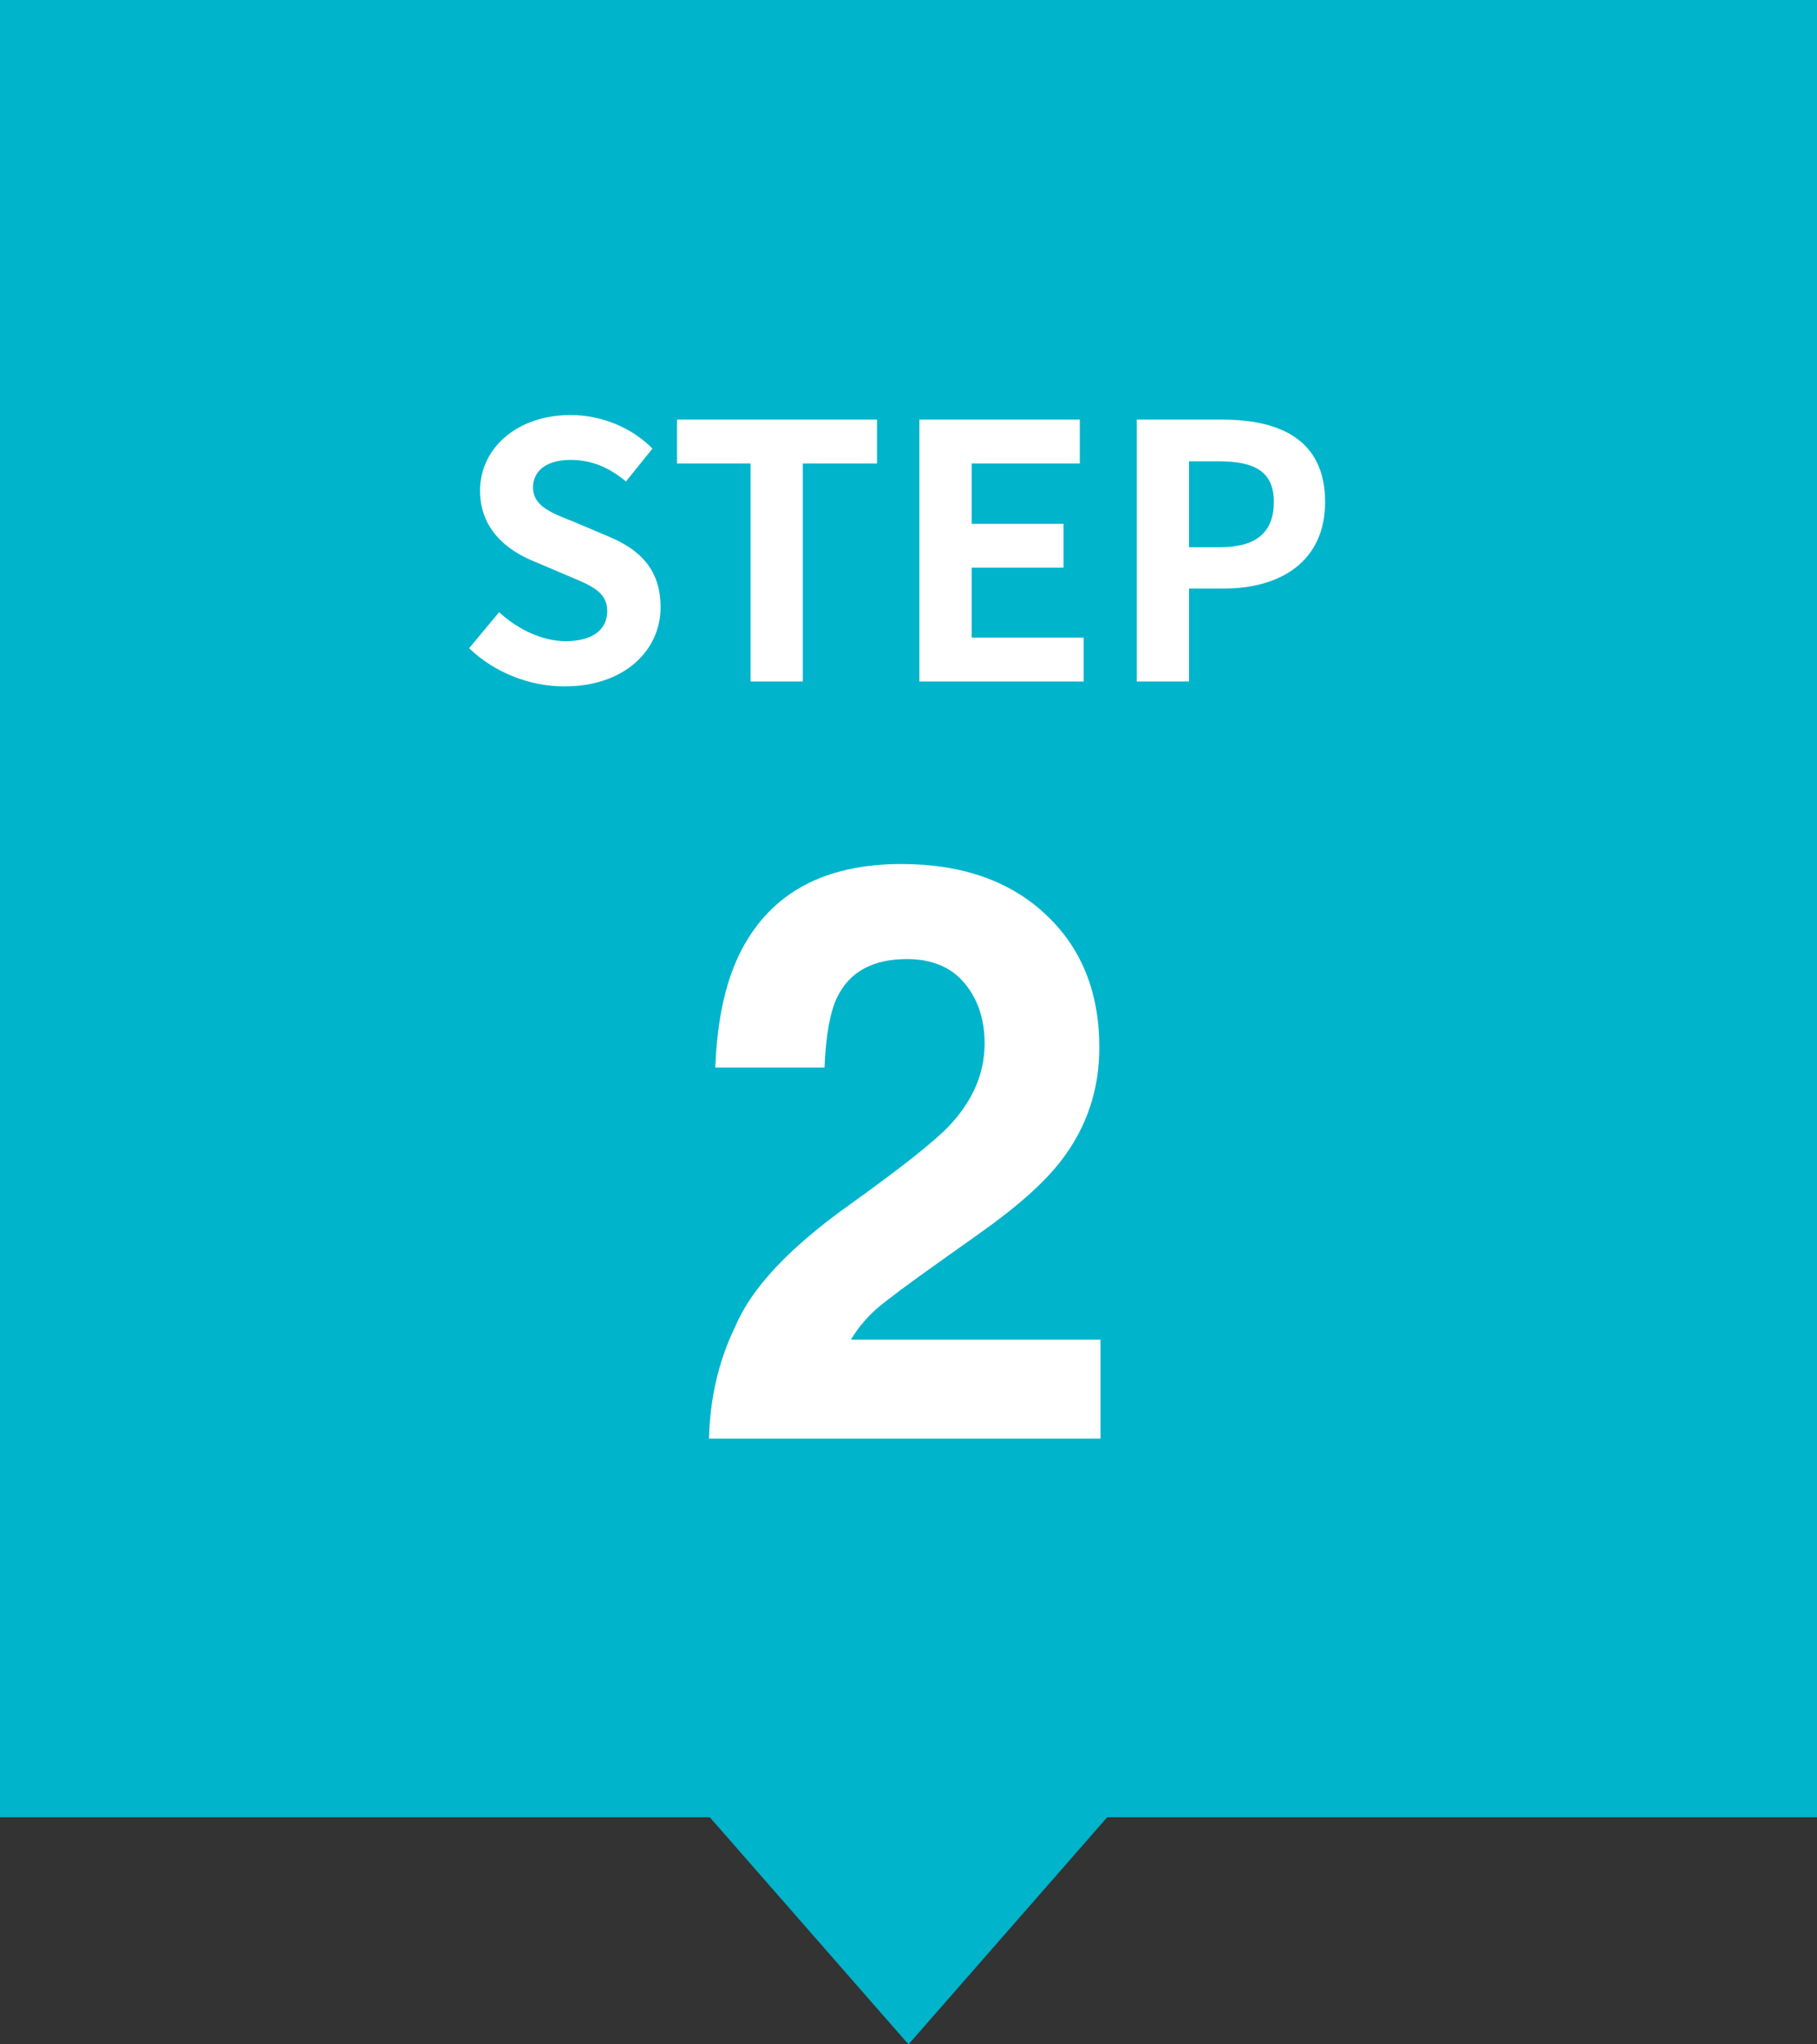
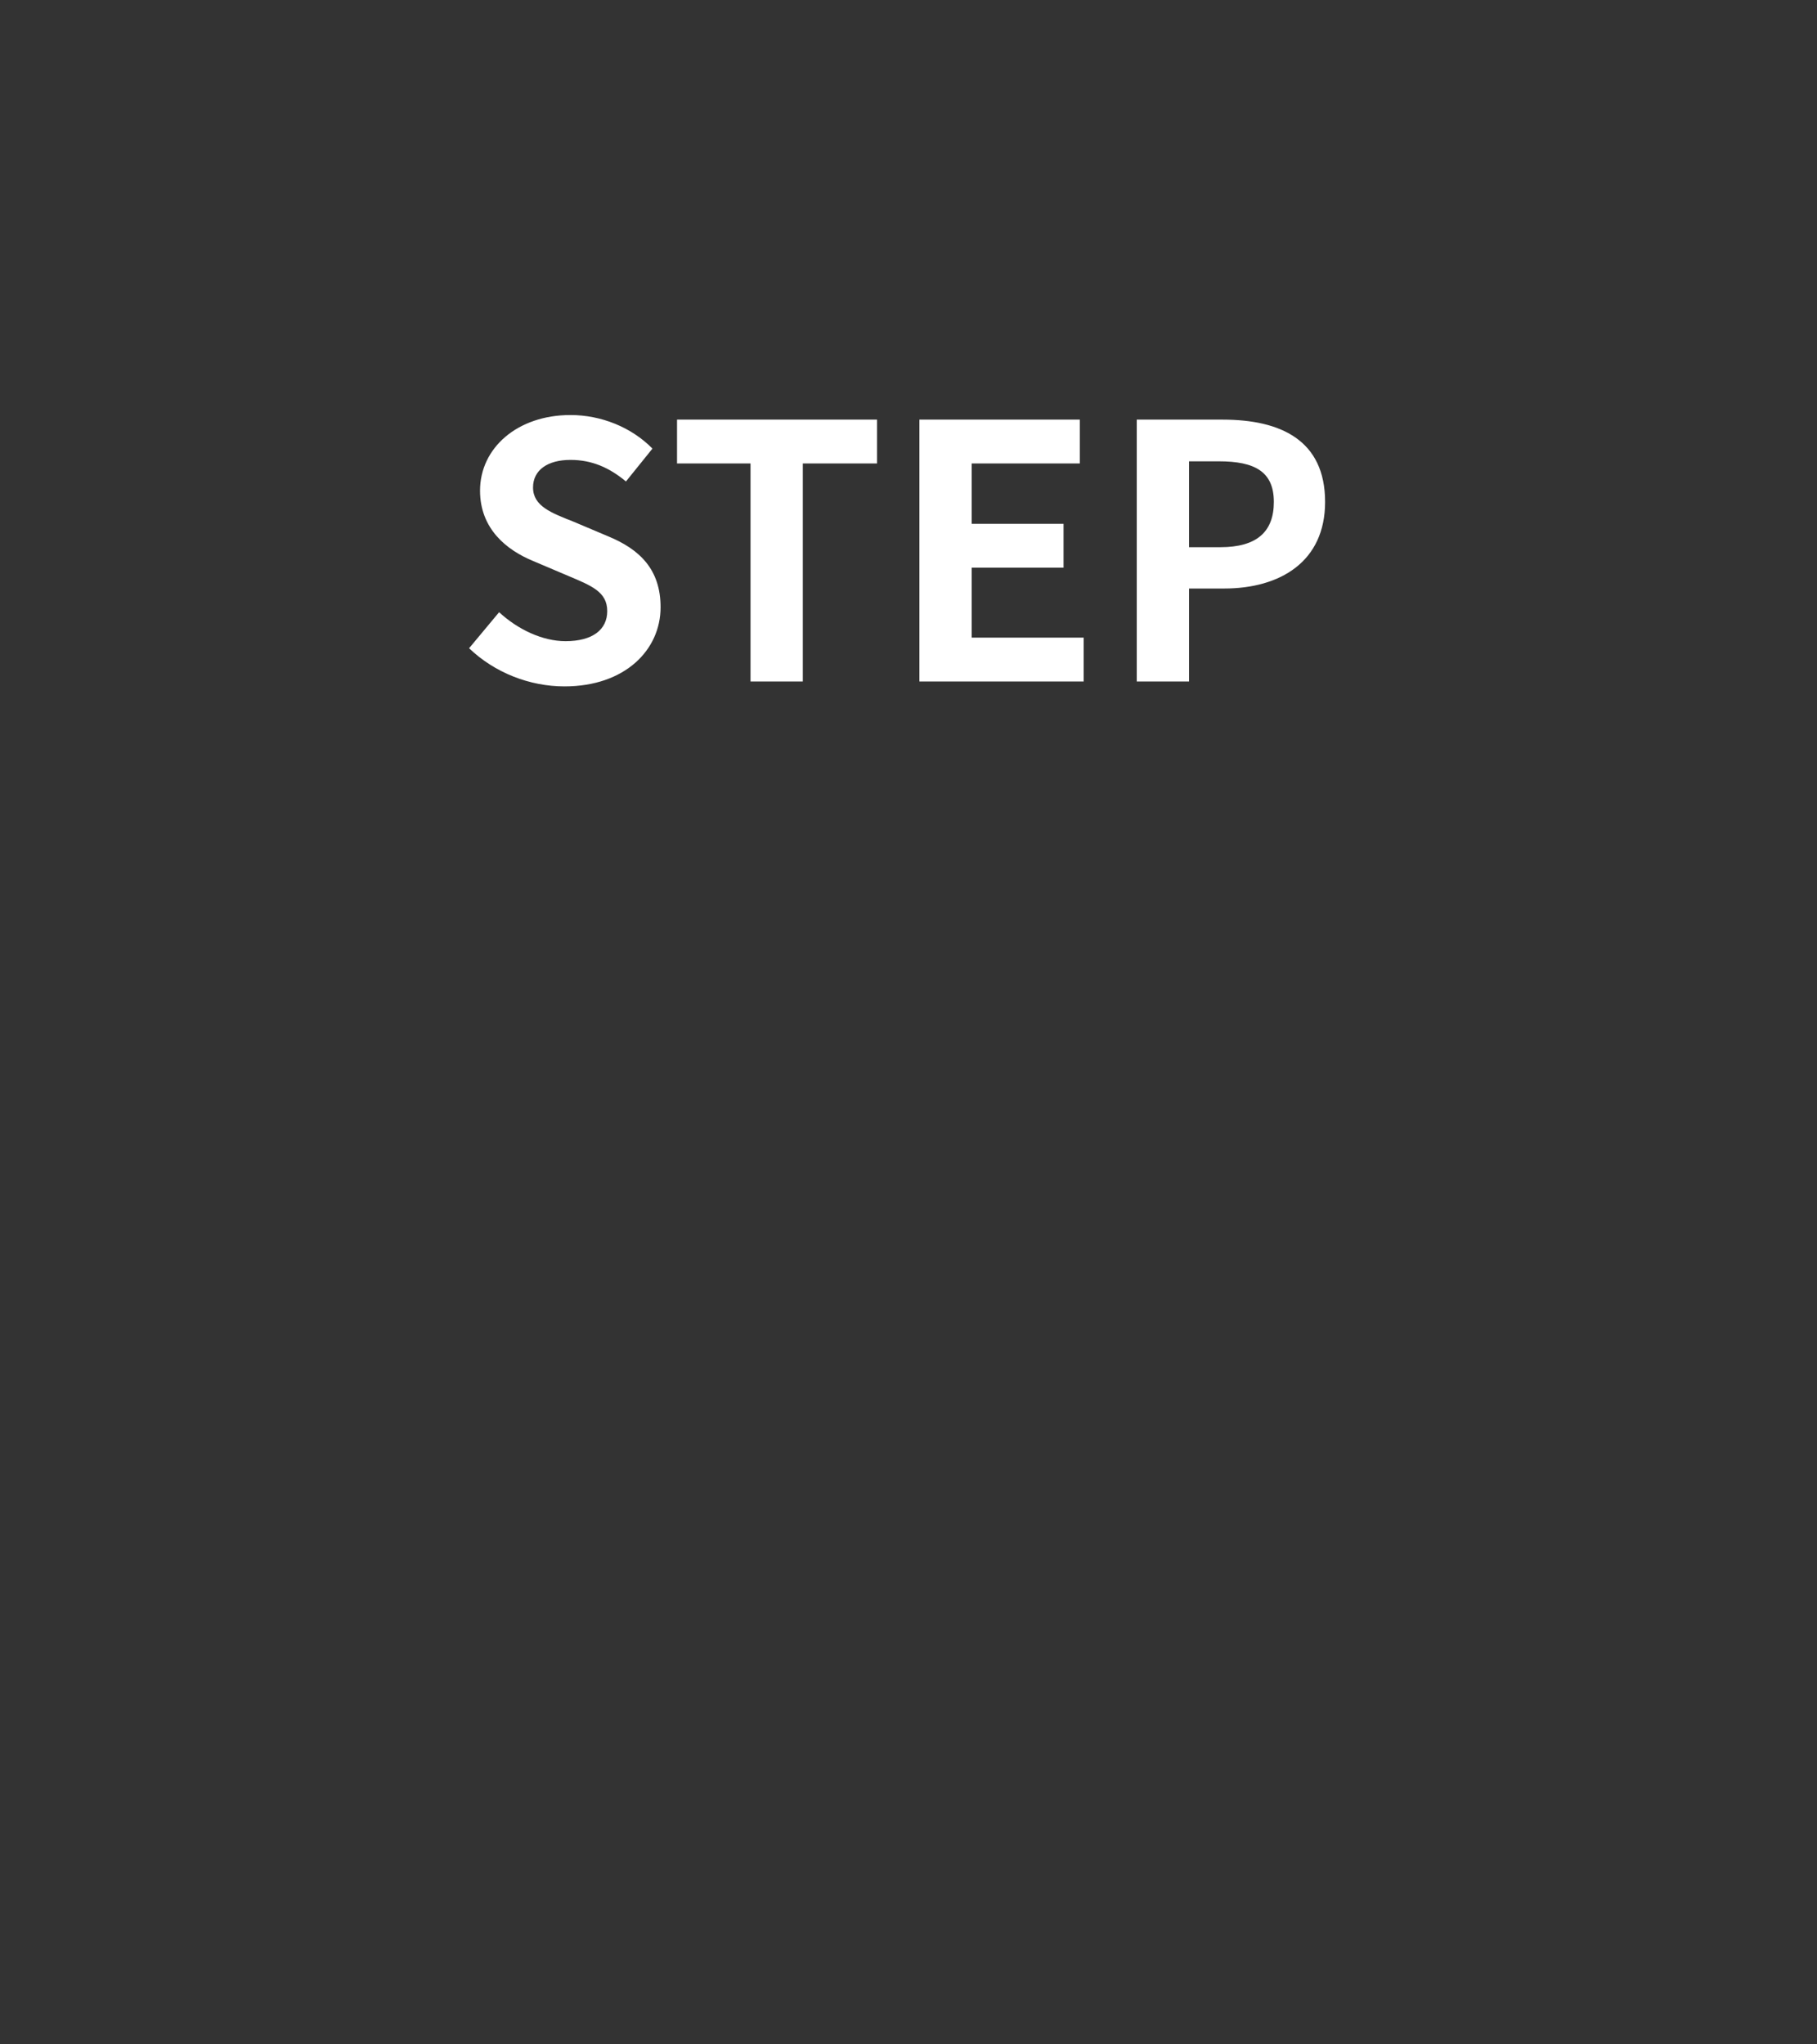
<svg xmlns="http://www.w3.org/2000/svg" width="72" height="81" viewBox="0 0 72 81" fill="none">
  <rect x="0" y="0" width="72" height="81" fill="#333333" stroke="none" />
-   <path fill-rule="evenodd" clip-rule="evenodd" d="M72 0H0V72H28.125L36 81L43.875 72H72V0Z" fill="#00B4CC" />
  <path d="M22.368 27.196C24.762 27.196 26.176 25.754 26.176 24.06C26.176 22.562 25.35 21.764 24.09 21.246L22.732 20.672C21.85 20.322 21.122 20.056 21.122 19.314C21.122 18.628 21.696 18.222 22.606 18.222C23.46 18.222 24.146 18.53 24.804 19.076L25.854 17.774C25.014 16.92 23.81 16.444 22.606 16.444C20.506 16.444 19.022 17.746 19.022 19.44C19.022 20.952 20.072 21.792 21.122 22.226L22.508 22.814C23.432 23.206 24.062 23.444 24.062 24.214C24.062 24.942 23.488 25.404 22.41 25.404C21.5 25.404 20.52 24.942 19.778 24.256L18.588 25.684C19.596 26.65 20.982 27.196 22.368 27.196ZM29.74 27H31.812V18.362H34.752V16.626H26.828V18.362H29.74V27ZM36.432 27H42.942V25.264H38.504V22.492H42.144V20.756H38.504V18.362H42.788V16.626H36.432V27ZM45.045 27H47.117V23.318H48.504C50.73 23.318 52.508 22.254 52.508 19.888C52.508 17.438 50.743 16.626 48.447 16.626H45.045V27ZM47.117 21.68V18.278H48.294C49.721 18.278 50.477 18.684 50.477 19.888C50.477 21.078 49.791 21.68 48.364 21.68H47.117Z" fill="white" />
-   <path d="M28.094 57C28.135 55.375 28.484 53.891 29.141 52.547C29.776 51.036 31.276 49.438 33.641 47.75C35.693 46.281 37.021 45.229 37.625 44.594C38.552 43.604 39.016 42.521 39.016 41.344C39.016 40.385 38.75 39.589 38.219 38.953C37.688 38.318 36.927 38 35.938 38C34.583 38 33.661 38.505 33.172 39.516C32.891 40.099 32.724 41.026 32.672 42.297H28.344C28.417 40.37 28.766 38.812 29.391 37.625C30.578 35.365 32.688 34.234 35.719 34.234C38.115 34.234 40.021 34.901 41.438 36.234C42.854 37.557 43.562 39.312 43.562 41.5C43.562 43.177 43.062 44.667 42.062 45.969C41.406 46.833 40.328 47.797 38.828 48.859L37.047 50.125C35.932 50.917 35.167 51.49 34.75 51.844C34.344 52.198 34 52.609 33.719 53.078H43.609V57H28.094Z" fill="white" />
</svg>